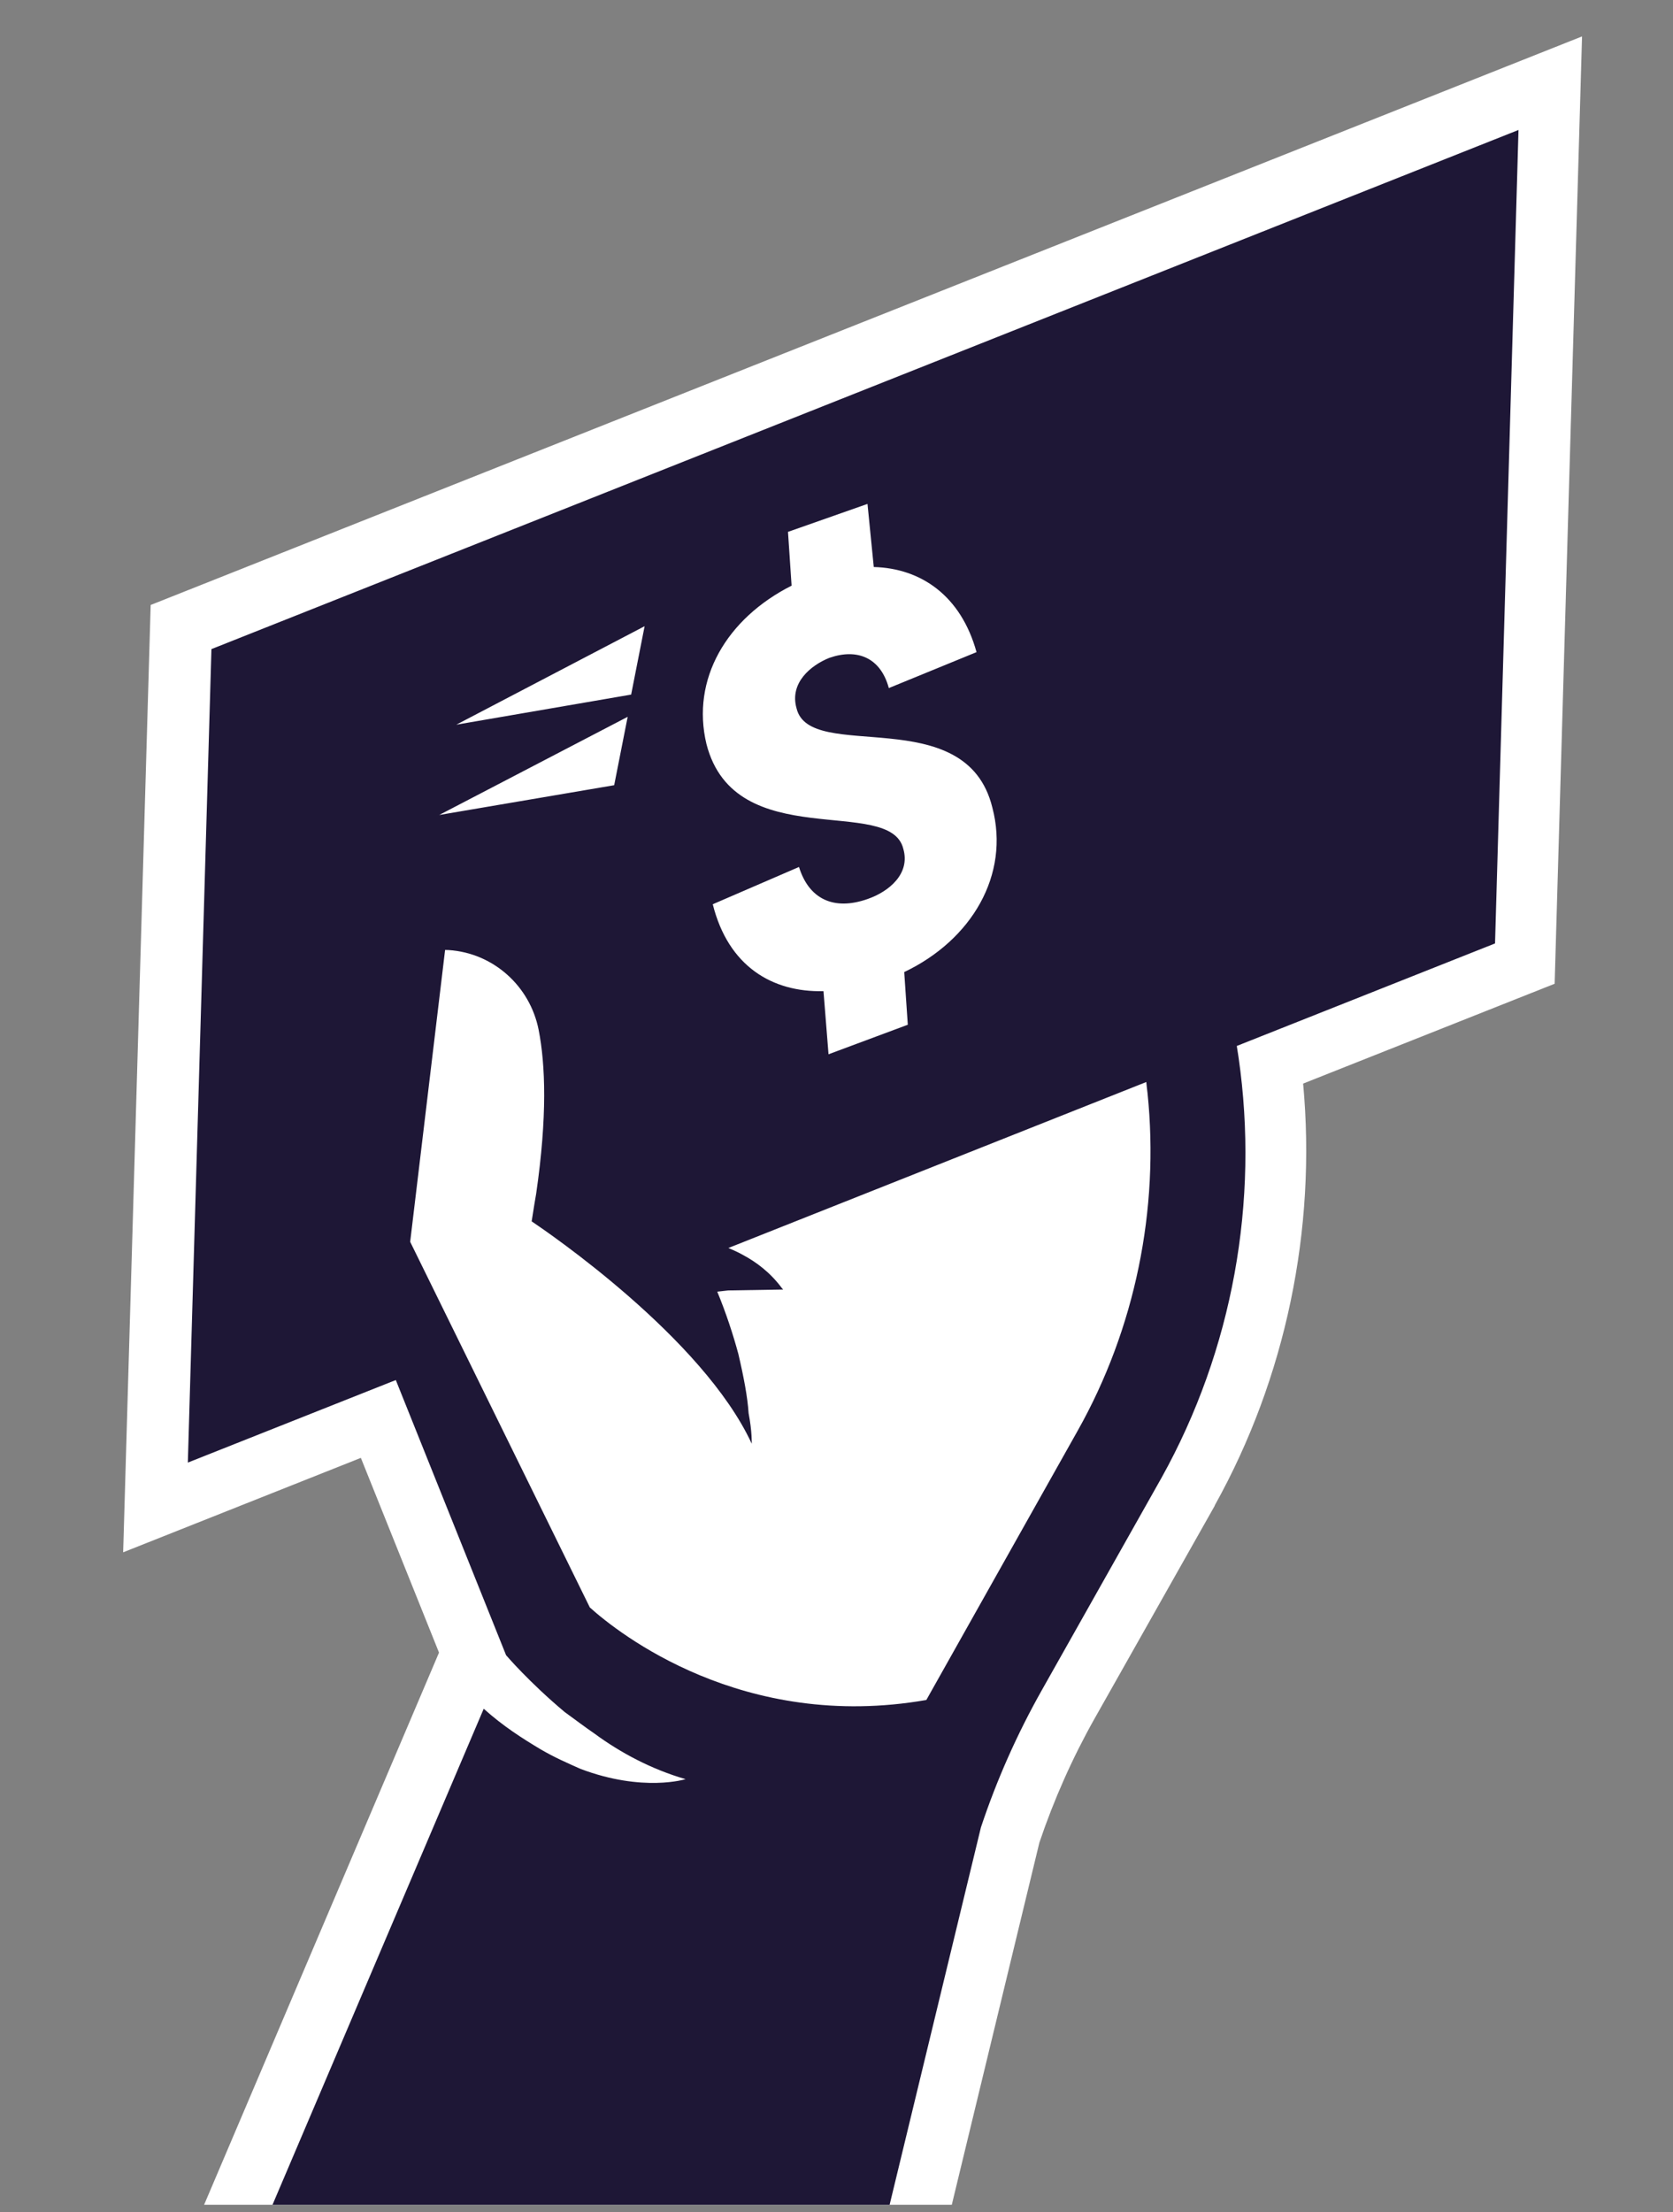
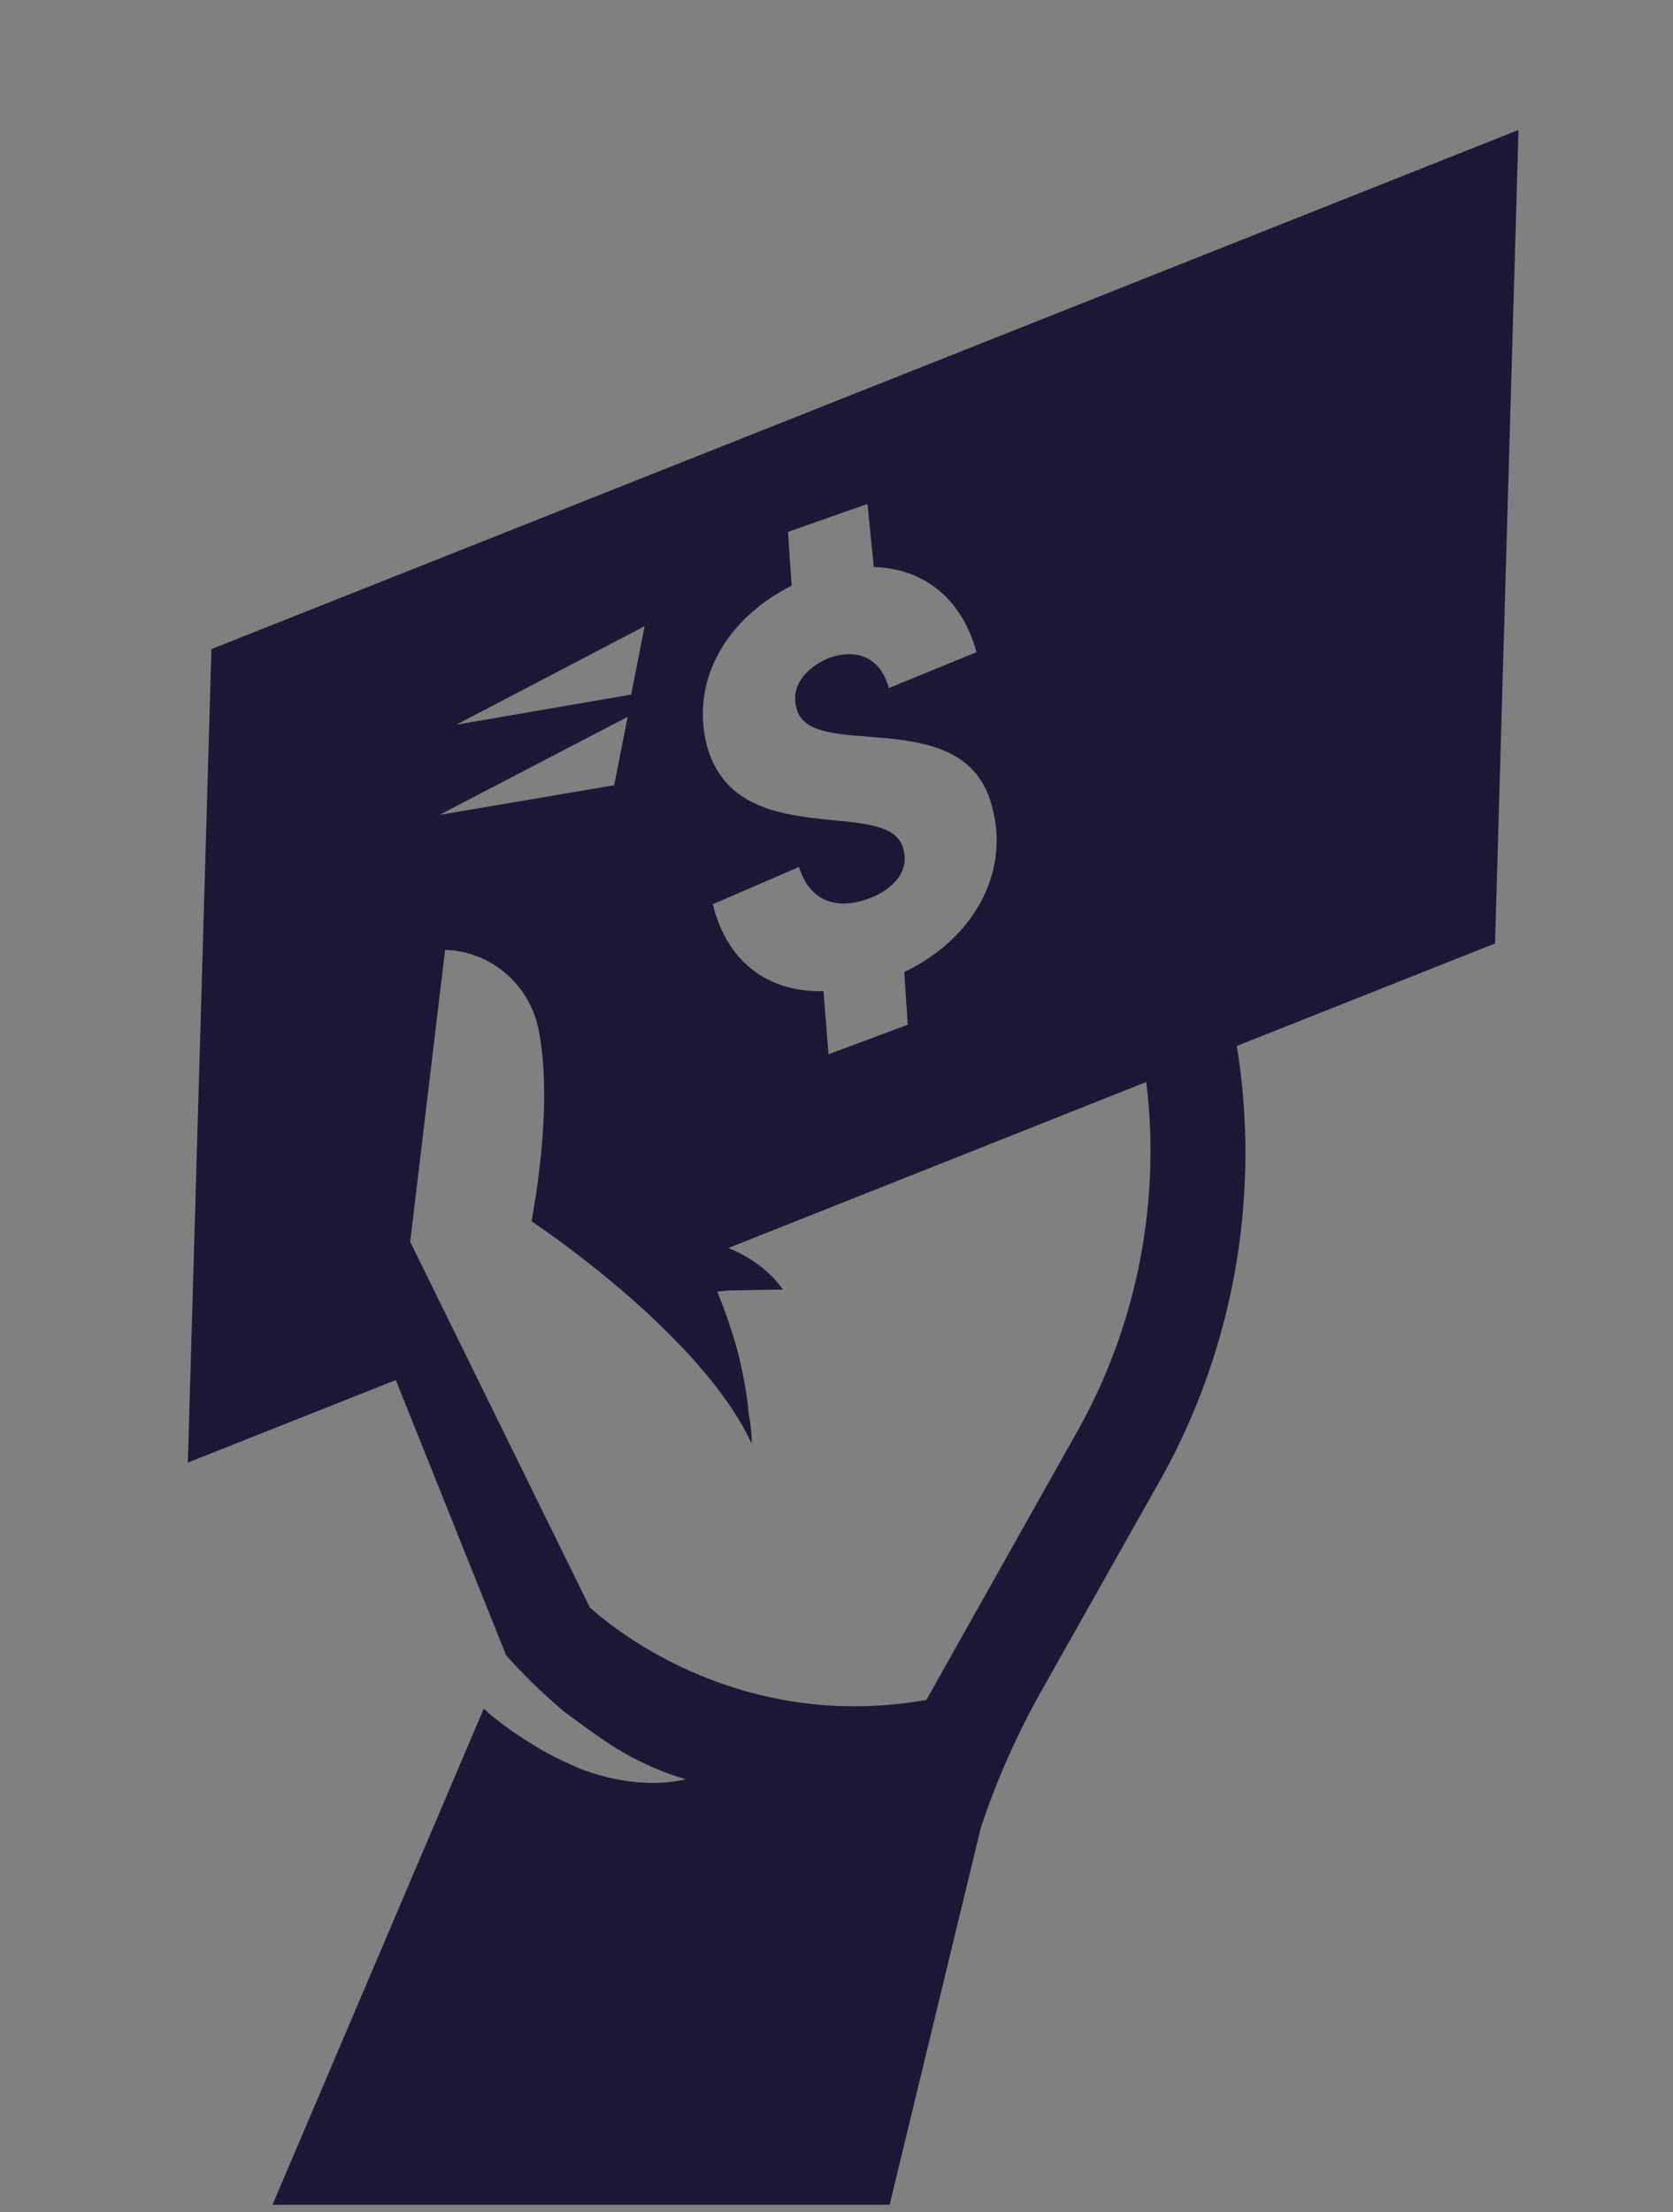
<svg xmlns="http://www.w3.org/2000/svg" width="149" height="197" viewBox="0 0 149 197" fill="none">
  <rect x="0" y="0" width="149" height="197" fill="#808080" stroke="none" />
  <g id="Symbol-Arm_Extended 2" clip-path="url(#clip0_32387_23289)">
-     <path id="Vector" d="M138.459 87.603L116.059 96.493C117.259 109.483 114.509 122.703 108.189 134.053V134.083L97.499 153.013C95.509 156.543 93.859 160.263 92.569 164.083L84.769 196.333H18.179L39.099 147.163L32.139 129.823L10.969 138.233L13.419 53.873L140.899 3.243L138.459 87.603Z" fill="white" />
    <path id="Vector_2" d="M135.24 11.573L18.831 57.803L16.73 130.243L35.251 122.893L45.071 147.393C45.071 147.393 47.111 149.793 50.3 152.463C51.12 153.053 52.05 153.763 52.941 154.373C55.251 156.073 58.011 157.553 61.06 158.433C61.06 158.433 57.281 159.623 51.711 157.523C50.541 157.003 49.391 156.503 48.141 155.773C46.52 154.803 44.791 153.703 43.081 152.163L24.27 196.333H79.231L87.361 162.733C88.77 158.493 90.591 154.403 92.79 150.503L103.46 131.573C109.78 120.203 112.16 106.983 110.31 94.173L110.15 93.143L133.15 84.013L135.24 11.573ZM70.501 52.153L70.18 47.363L77.26 44.873L77.82 50.493C82.01 50.603 85.581 53.033 86.971 58.073L79.16 61.273C78.43 58.563 76.35 57.713 73.861 58.583C72.21 59.243 70.3 60.813 70.941 63.073C72.111 68.013 86.04 62.373 88.38 71.913C89.96 77.903 86.54 83.703 80.531 86.563L80.85 91.253L73.79 93.883L73.341 88.263C68.781 88.373 64.861 86.053 63.48 80.523L71.16 77.203C72.031 80.033 74.231 81.133 77.281 80.053C79.18 79.393 81.091 77.803 80.451 75.593C79.29 70.773 65.46 76.133 62.92 66.263C61.531 60.483 64.721 55.073 70.501 52.153ZM57.41 55.763L56.211 61.853L40.641 64.533L57.41 55.763ZM55.901 63.833L54.7 69.923L39.12 72.573L55.901 63.833ZM95.981 127.403L82.501 151.383C66.171 154.233 55.06 145.423 52.531 143.143L36.531 110.583L39.641 84.593C39.641 84.593 39.751 84.593 39.961 84.603C43.931 84.863 47.2 87.803 47.971 91.703C48.581 94.803 48.751 99.423 47.751 106.303L47.59 107.253L47.35 108.763L47.391 108.793L47.441 108.823C48.711 109.683 62.581 119.113 66.951 128.563C66.951 128.563 66.99 127.503 66.671 125.843C66.581 124.433 66.251 122.673 65.76 120.573C65.311 118.903 64.66 116.903 63.88 115.023L64.85 114.913L69.751 114.833L69.641 114.713C68.63 113.353 67.4 112.393 66.04 111.683C65.88 111.593 65.66 111.483 65.46 111.393C65.141 111.253 64.871 111.133 64.871 111.133L102.09 96.353L102.14 96.843C102.16 97.003 102.18 97.173 102.2 97.333C103.27 107.703 101.09 118.323 95.981 127.403Z" fill="#1E1736" />
  </g>
  <defs>
    <clipPath id="clip0_32387_23289">
      <rect width="149" height="196" fill="white" transform="translate(0 0.333)" />
    </clipPath>
  </defs>
</svg>